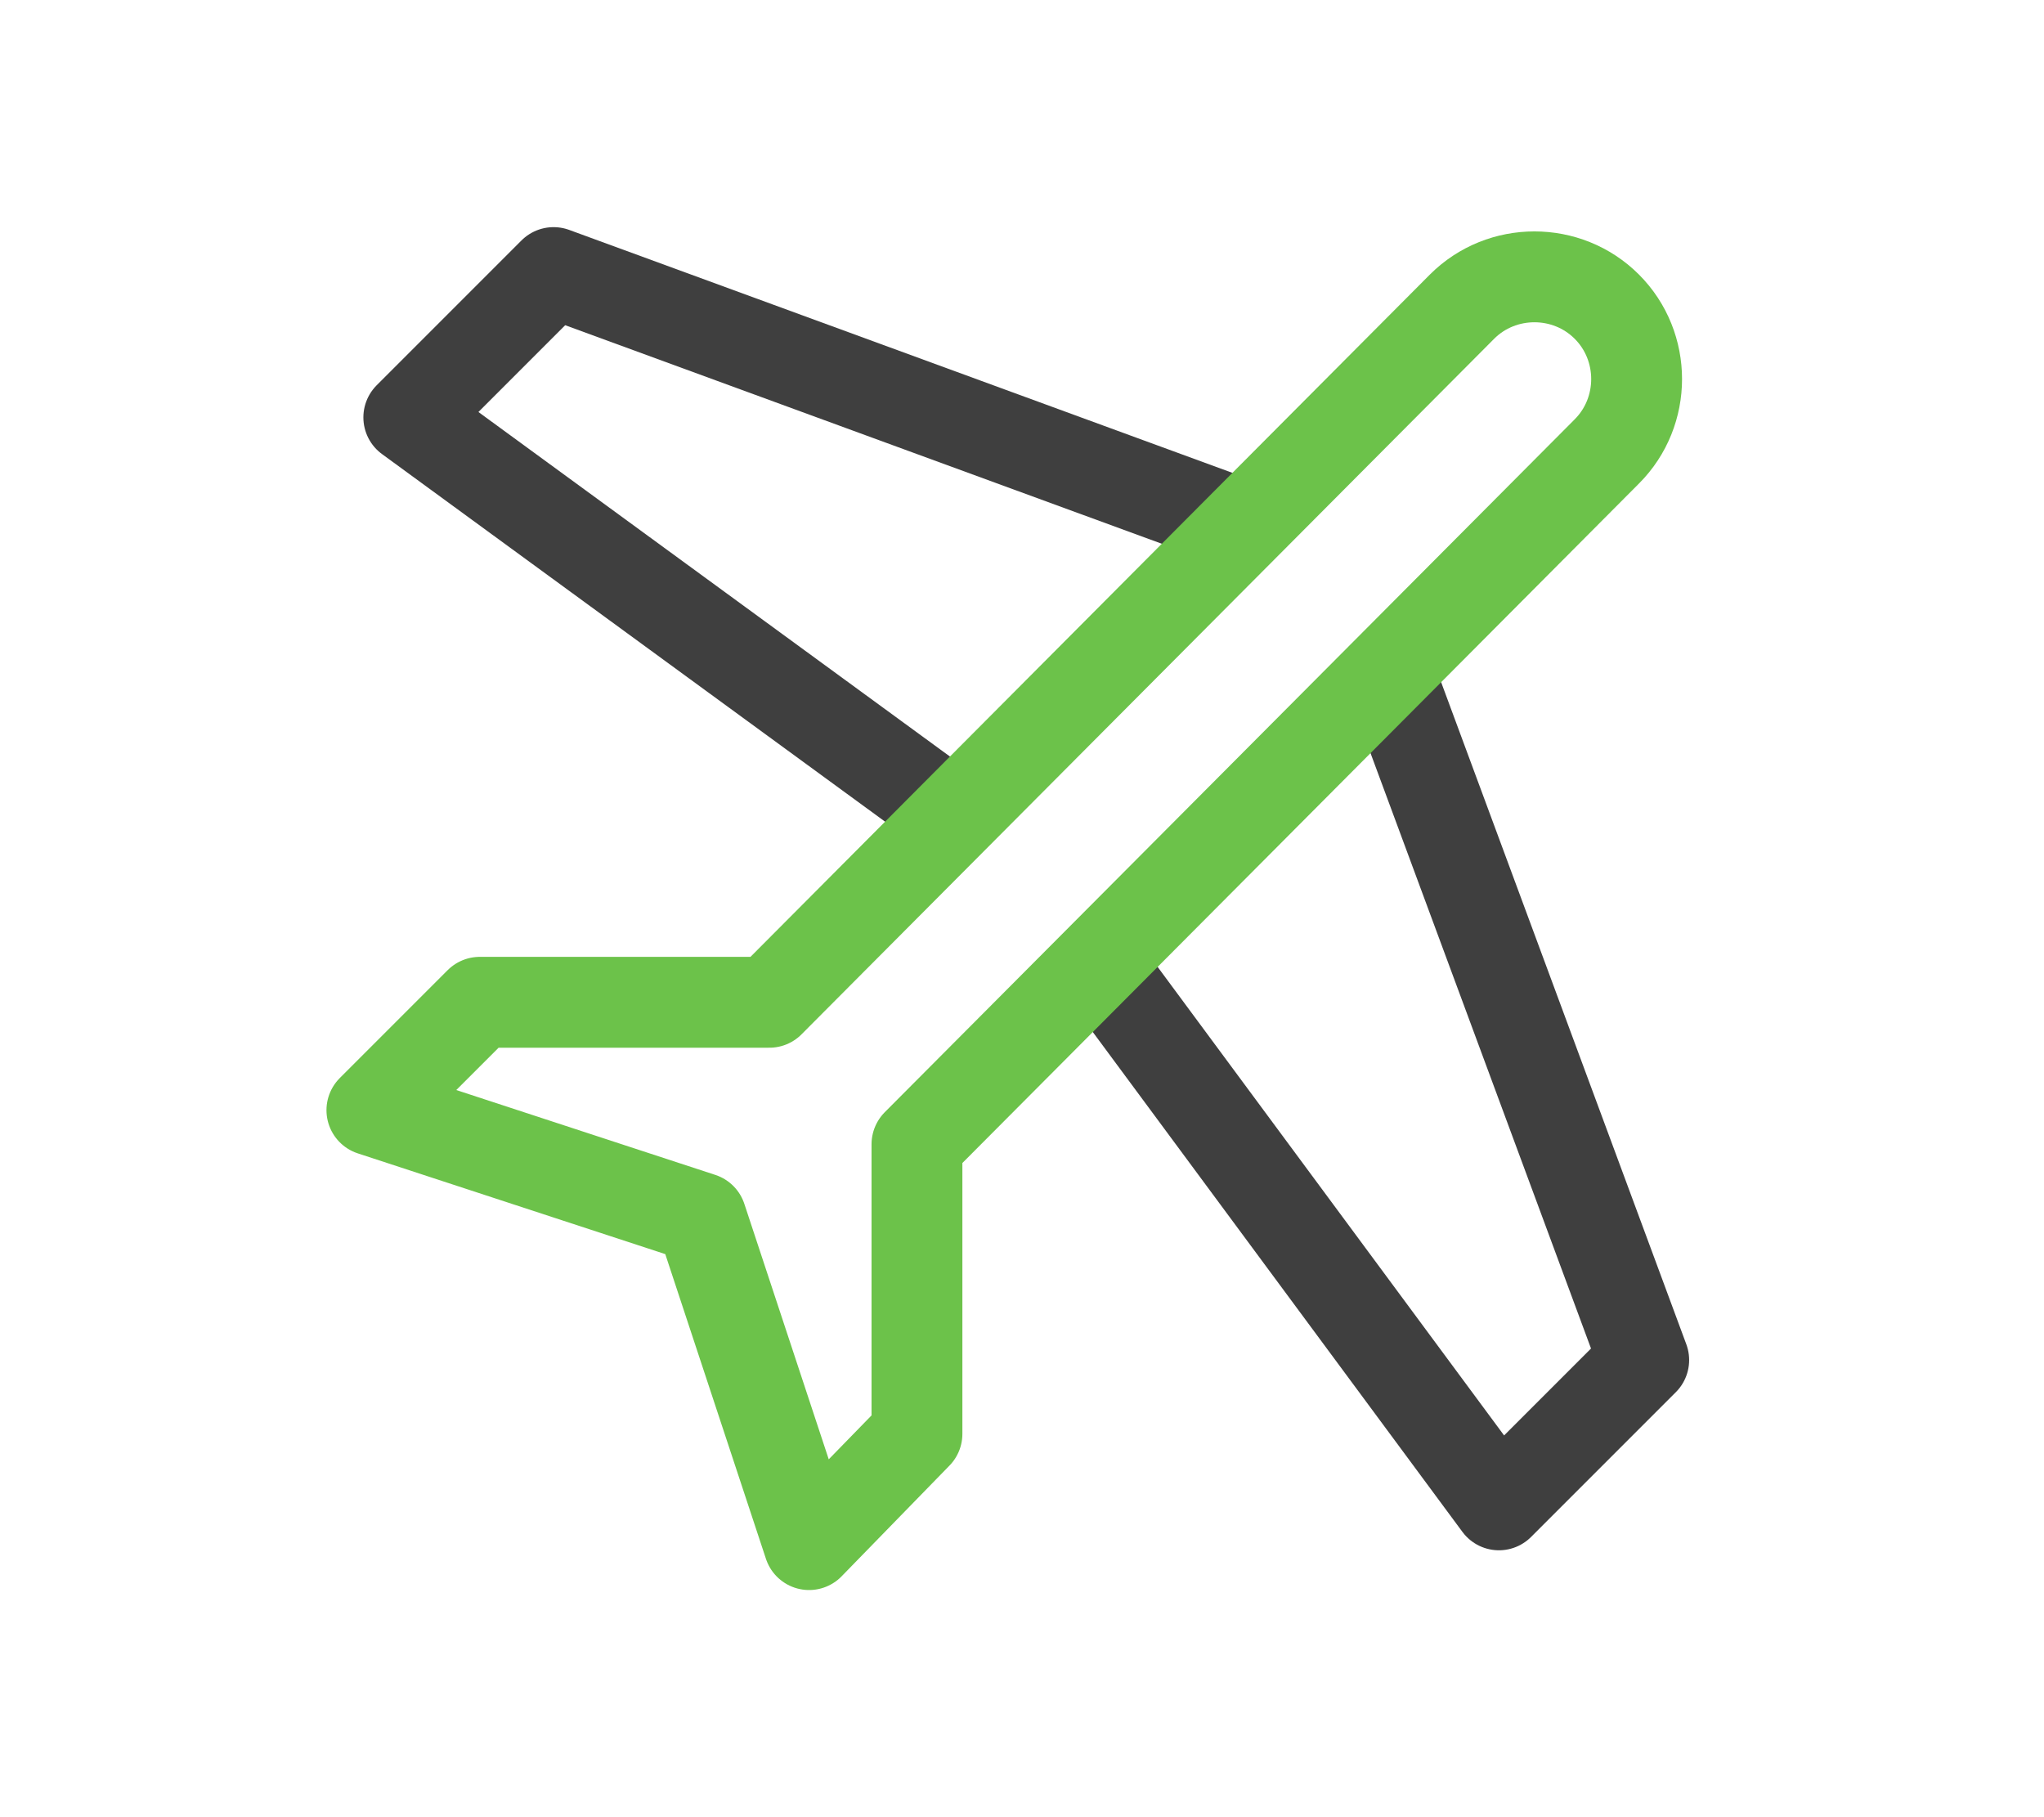
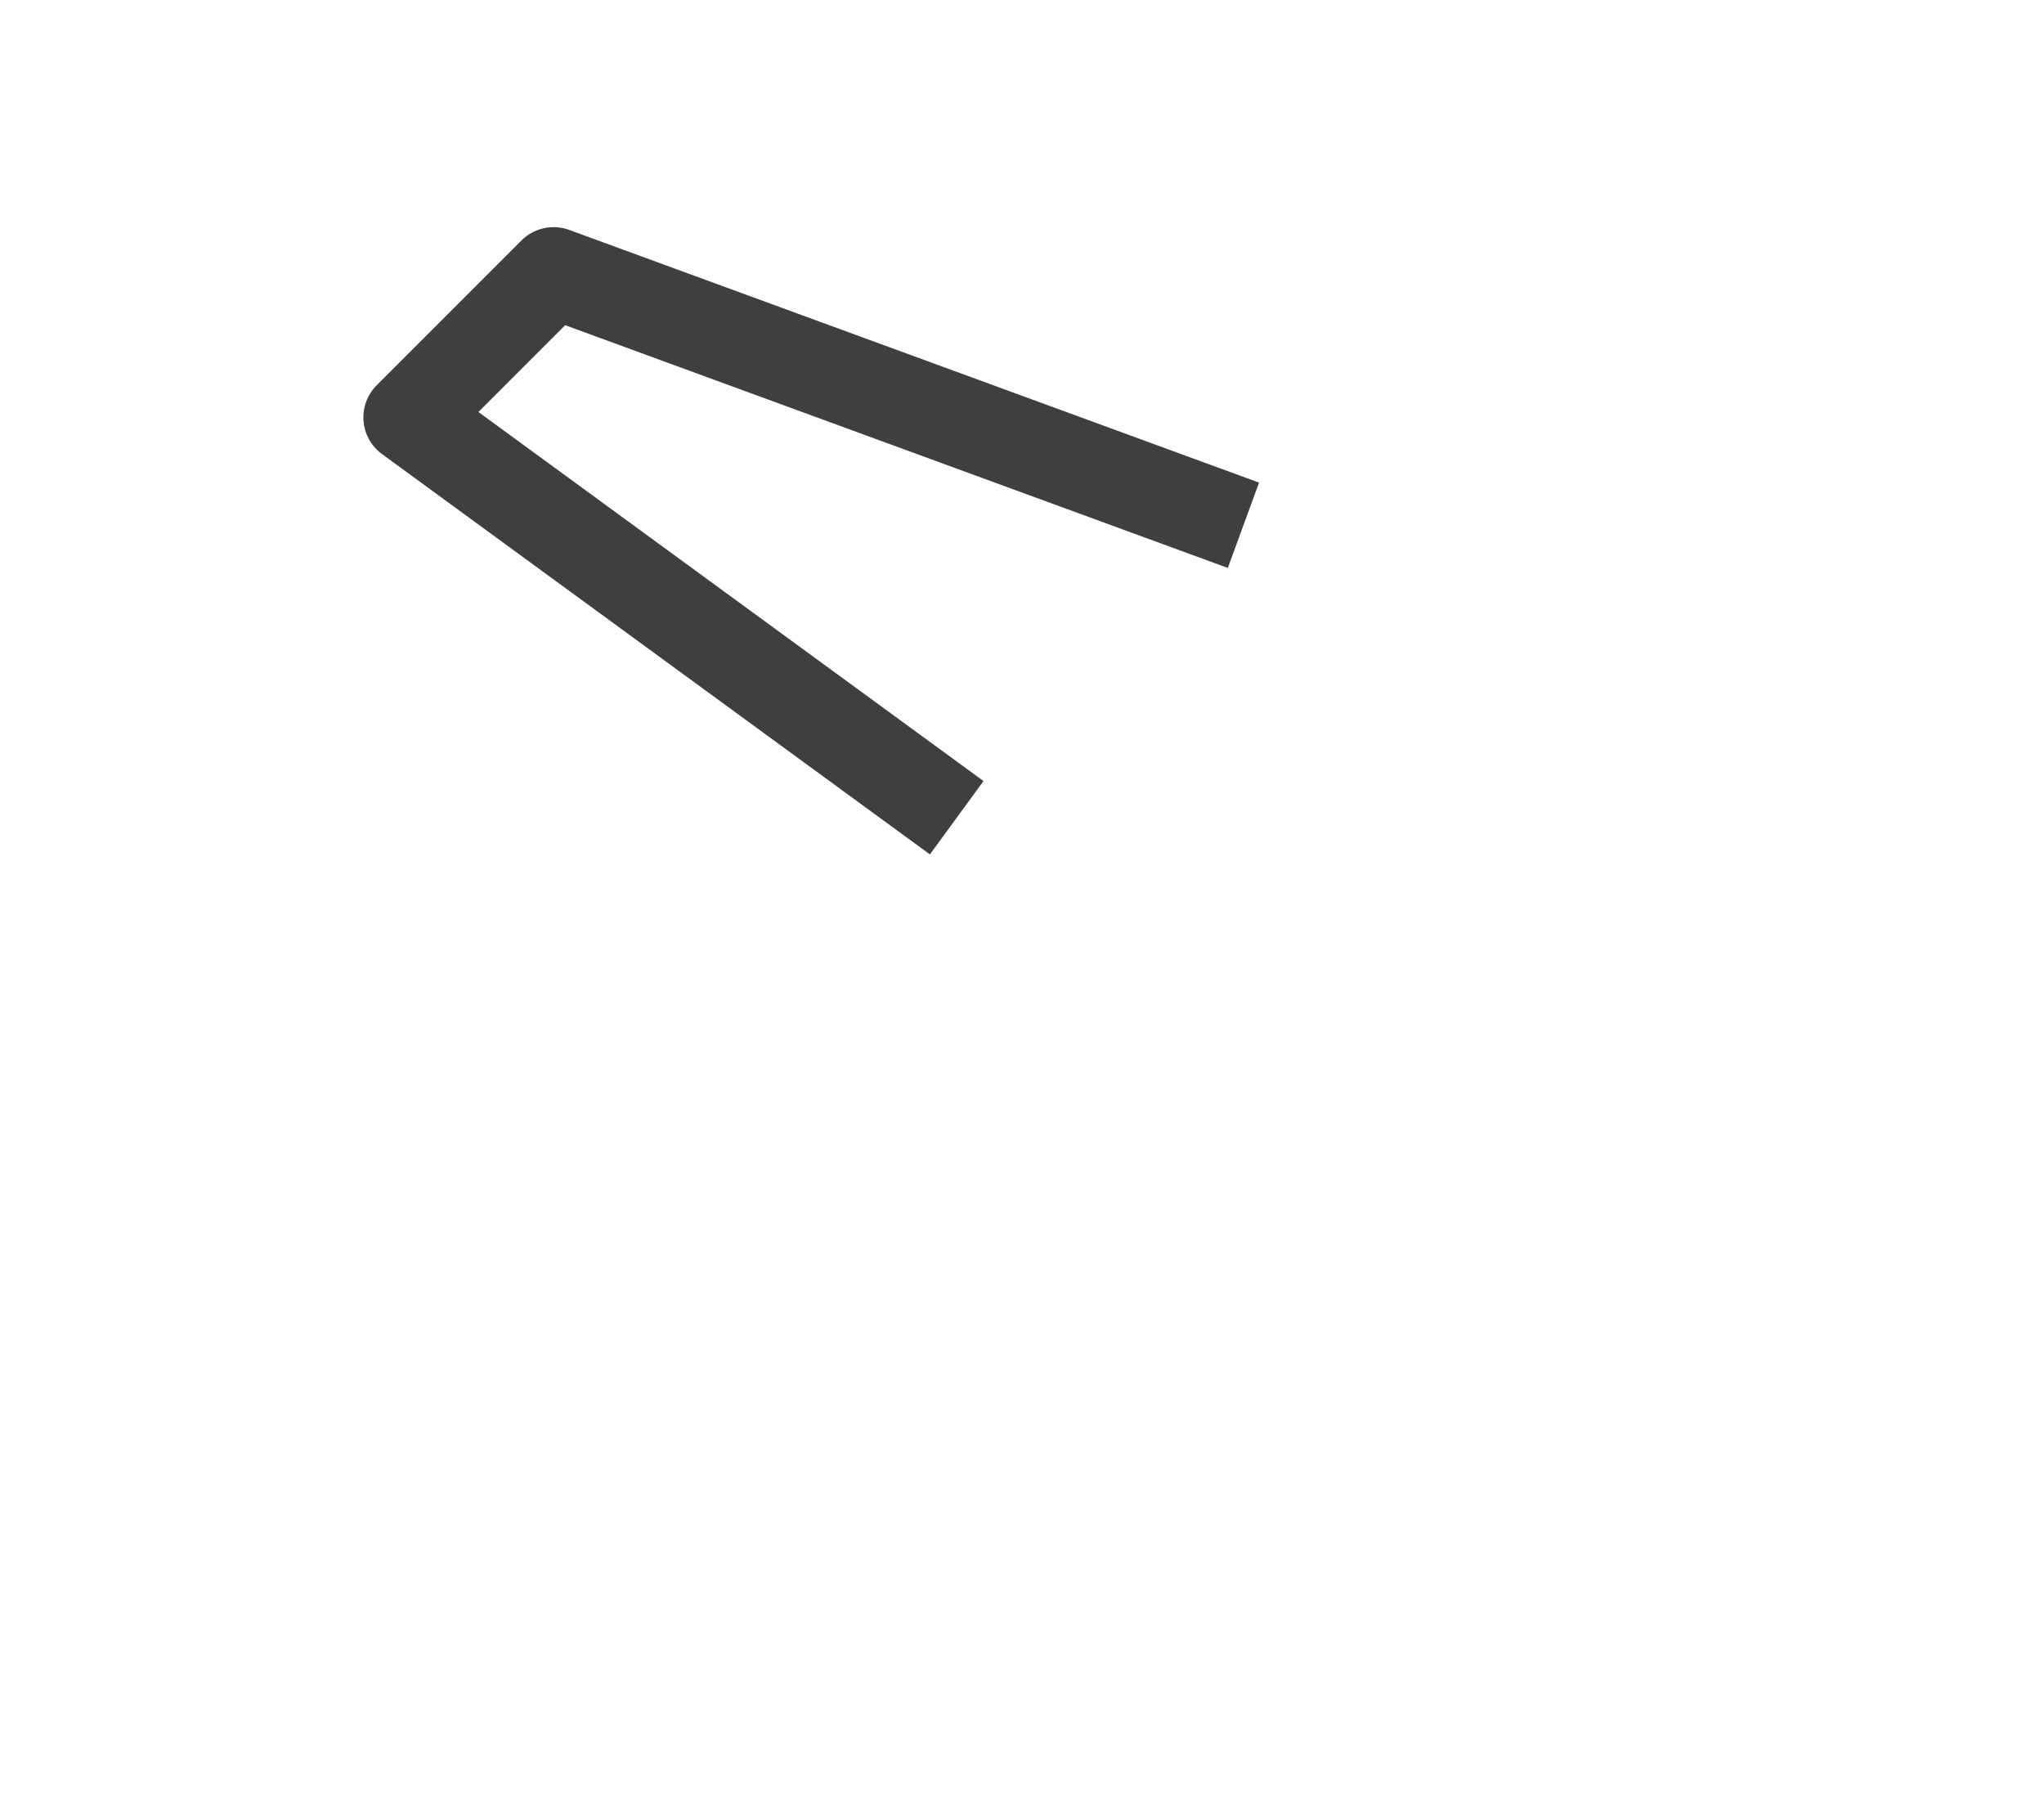
<svg xmlns="http://www.w3.org/2000/svg" xmlns:xlink="http://www.w3.org/1999/xlink" version="1.1" id="Layer_1" x="0px" y="0px" viewBox="0 0 72 64" style="enable-background:new 0 0 72 64;" xml:space="preserve">
  <style type="text/css">
	.st0{clip-path:url(#SVGID_2_);fill:none;stroke:#3F3F3F;stroke-width:3.2;stroke-linejoin:round;stroke-miterlimit:10;}
	.st1{clip-path:url(#SVGID_4_);fill:none;stroke:#3F3F3F;stroke-width:3.2;stroke-linejoin:round;stroke-miterlimit:10;}
	.st2{clip-path:url(#SVGID_6_);fill:none;stroke:#6CC24A;stroke-width:3.2;stroke-linejoin:round;stroke-miterlimit:10;}
</style>
  <g>
    <g>
      <defs>
        <rect id="SVGID_1_" x="11.5" y="8" width="49" height="48" />
      </defs>
      <clipPath id="SVGID_2_">
        <use xlink:href="#SVGID_1_" style="overflow:visible;" />
      </clipPath>
      <polyline class="st0" points="43.8,18.5 19.5,9.6 14.4,14.7 33.7,28.8   " />
    </g>
    <g>
      <defs>
-         <rect id="SVGID_3_" x="11.5" y="8" width="49" height="48" />
-       </defs>
+         </defs>
      <clipPath id="SVGID_4_">
        <use xlink:href="#SVGID_3_" style="overflow:visible;" />
      </clipPath>
-       <polyline class="st1" points="48.9,23.6 57.9,47.9 52.8,53 38.6,33.8   " />
    </g>
    <g>
      <defs>
-         <rect id="SVGID_5_" x="11.5" y="8" width="49" height="48" />
-       </defs>
+         </defs>
      <clipPath id="SVGID_6_">
        <use xlink:href="#SVGID_5_" style="overflow:visible;" />
      </clipPath>
      <path class="st2" d="M32.3,40.3v10.2l-3.8,3.9l-3.8-11.5l0,0l-11.6-3.8l3.8-3.8h10.2l24.4-24.5c1.4-1.4,3.7-1.4,5.1,0    c1.4,1.4,1.4,3.7,0,5.1L32.3,40.3z" />
    </g>
  </g>
</svg>